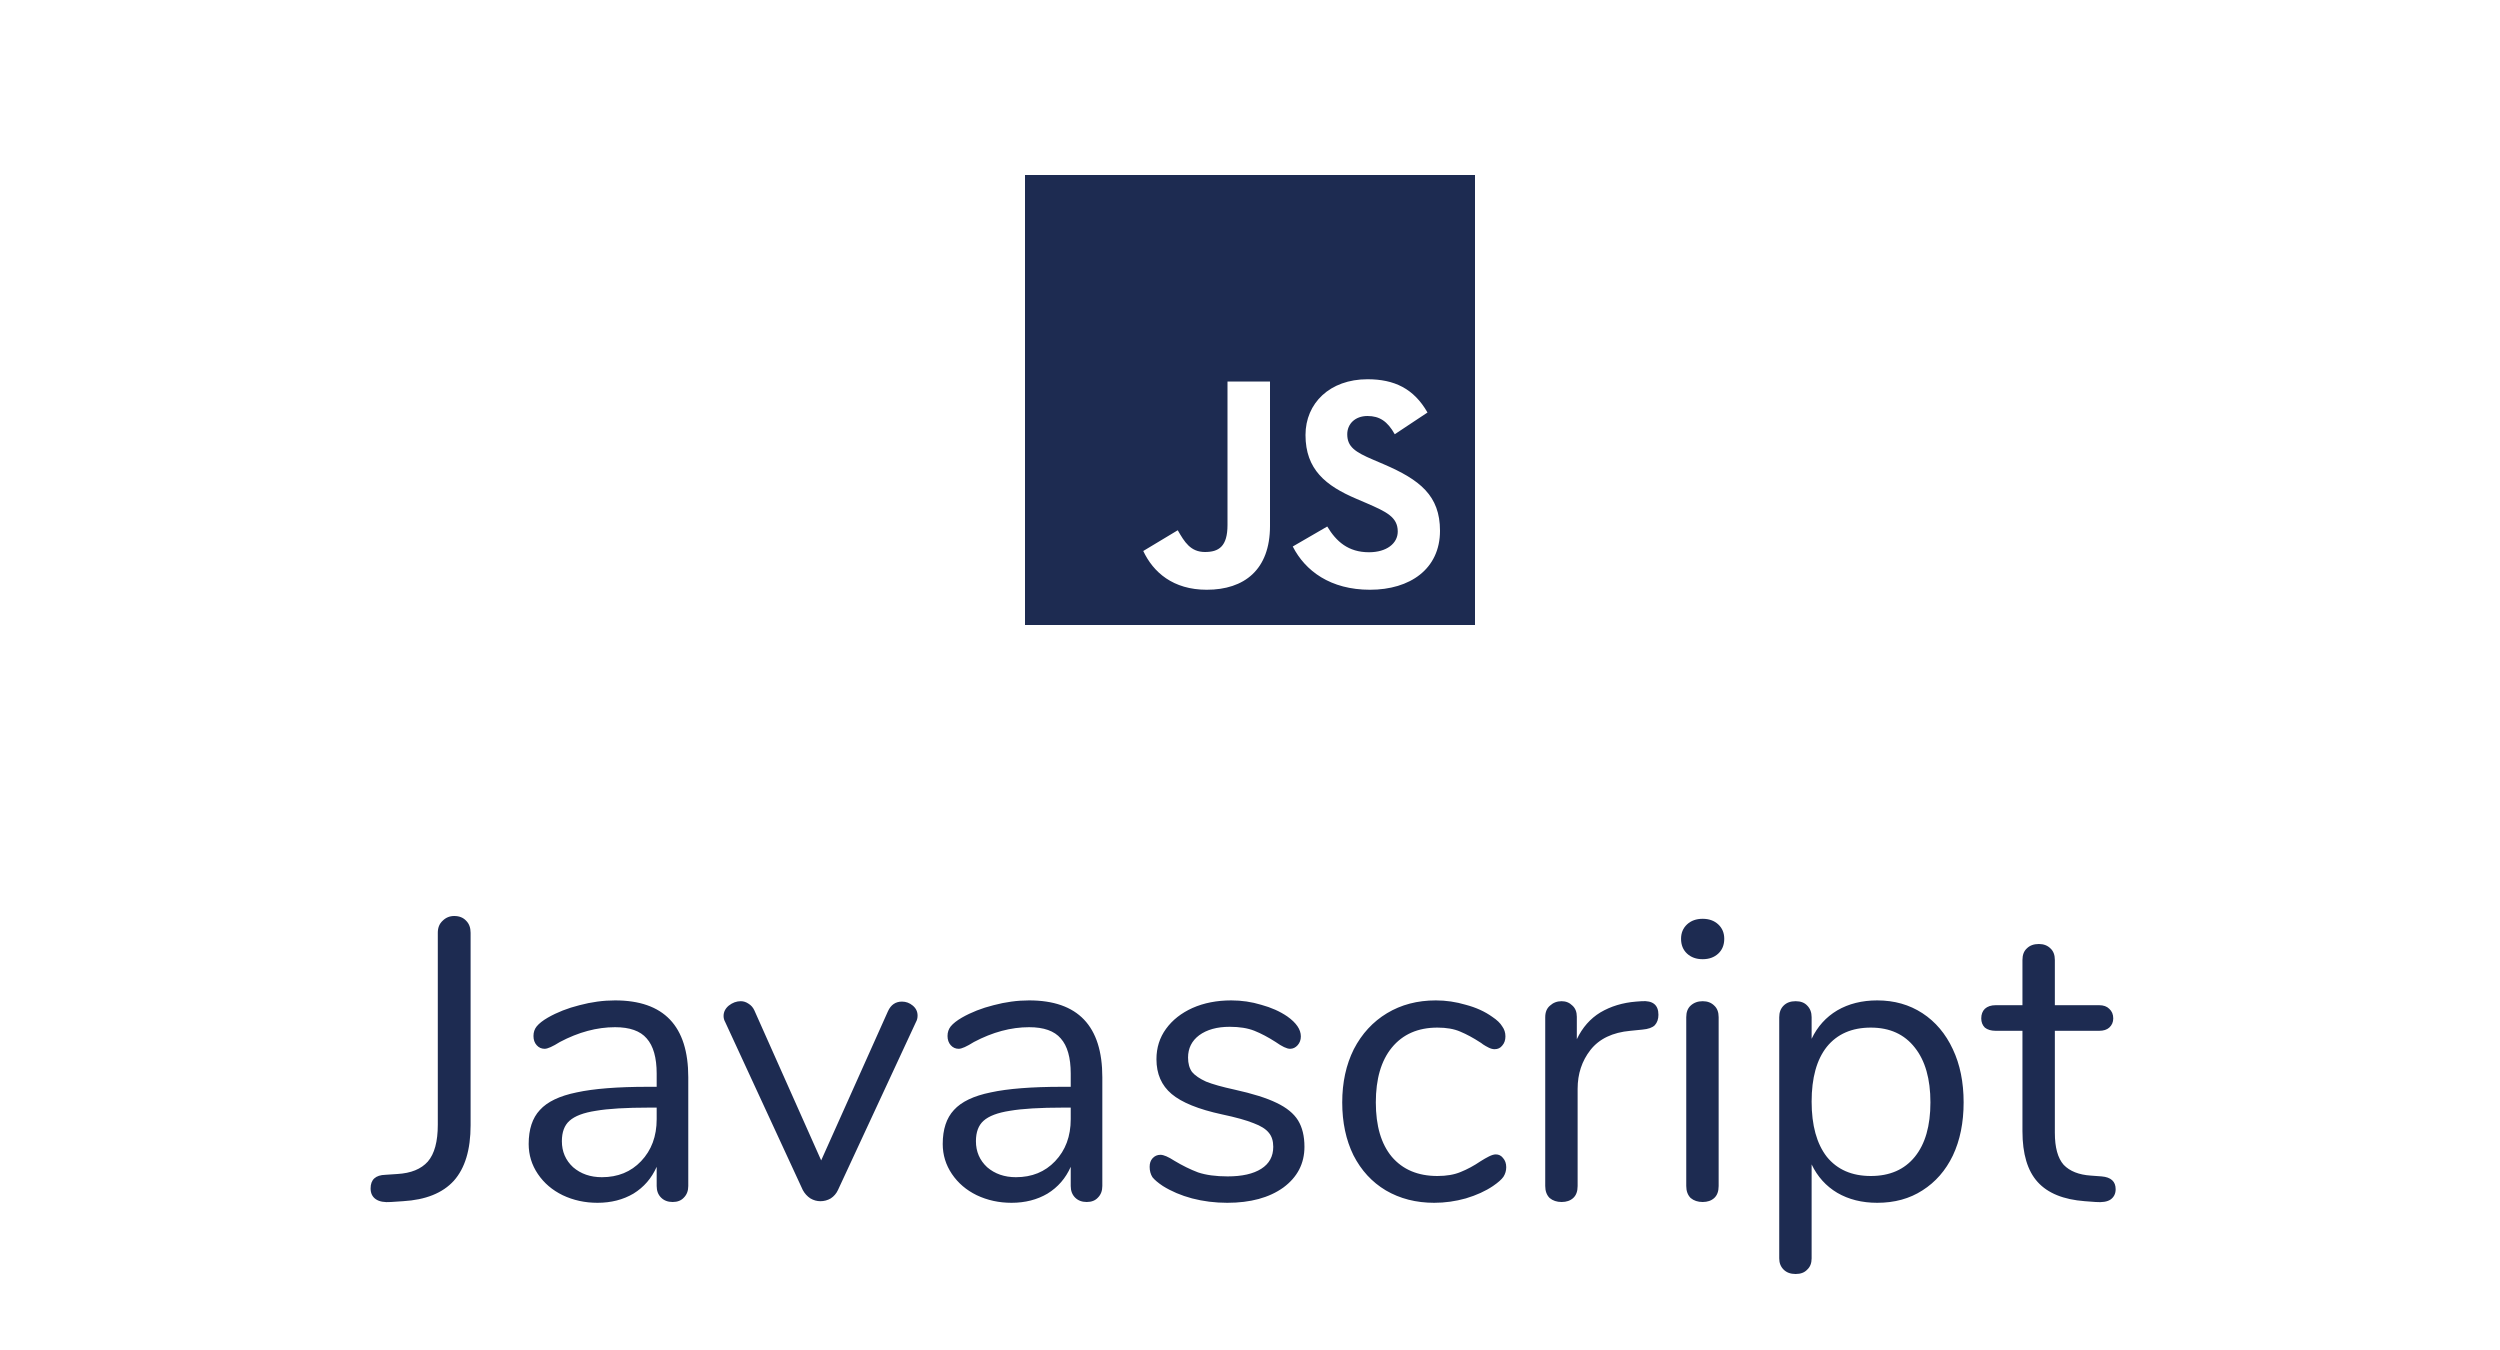
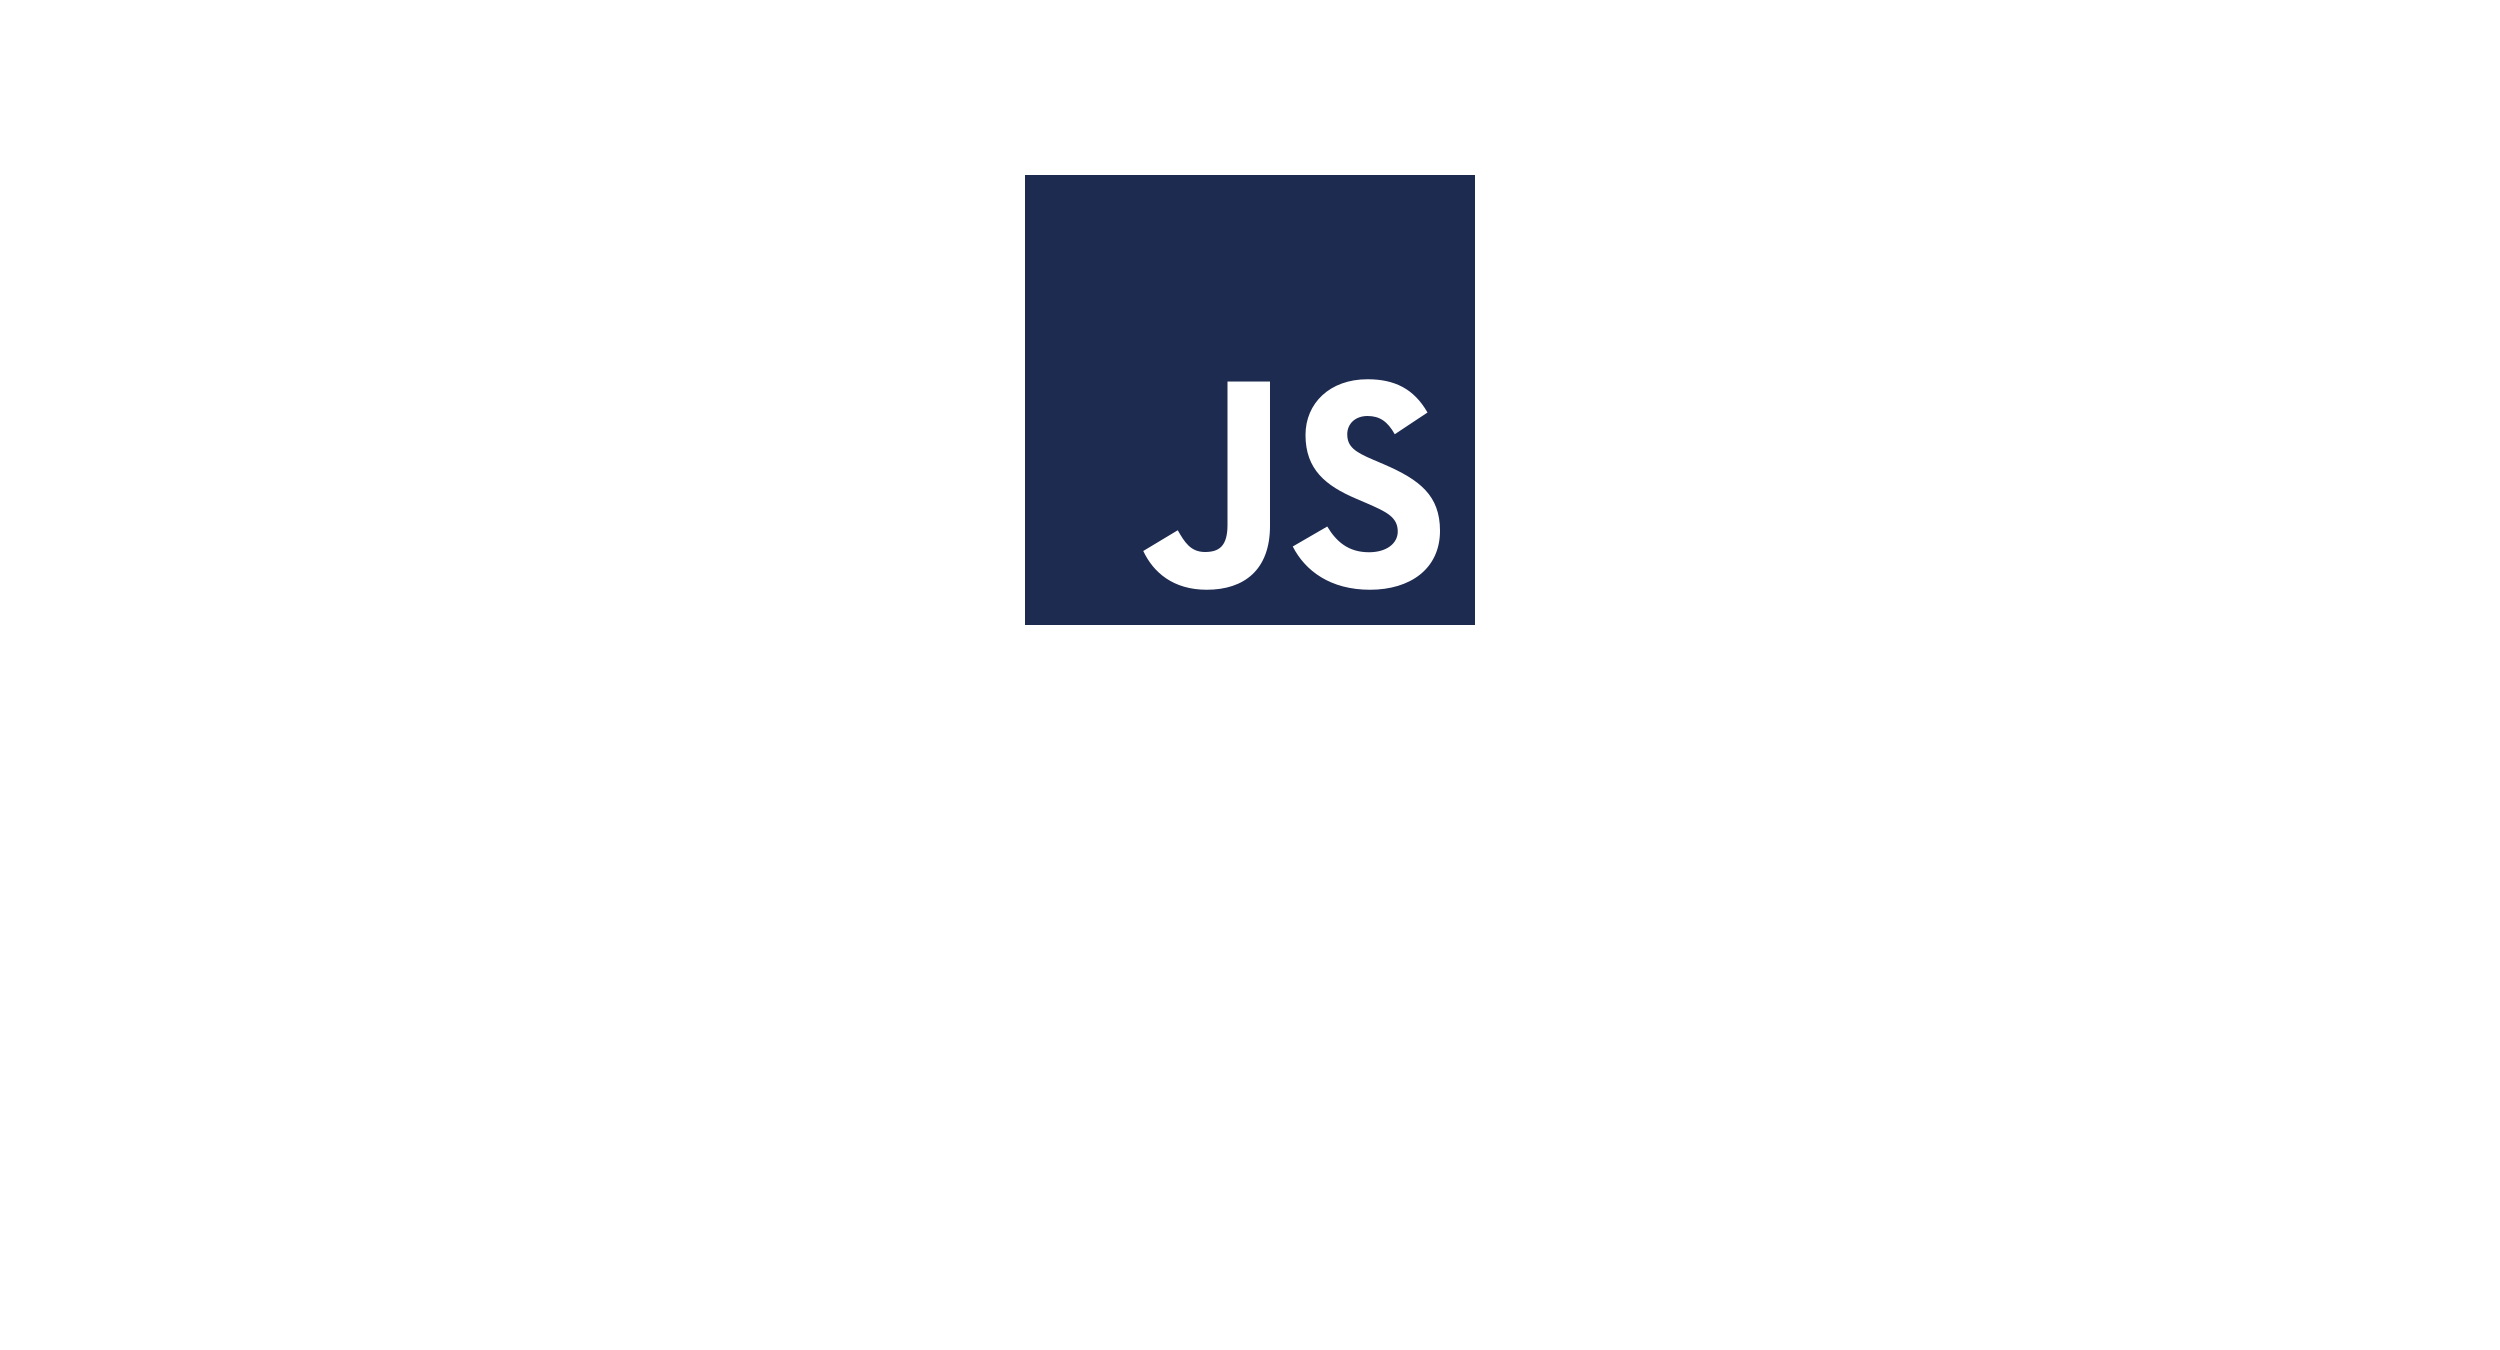
<svg xmlns="http://www.w3.org/2000/svg" width="100" height="54" viewBox="0 0 100 54" fill="none">
  <path d="M41 7H59V25H41V7ZM45.73 22.04C46.13 22.89 46.92 23.59 48.27 23.59C49.77 23.59 50.8 22.79 50.8 21.04V15.26H49.1V21C49.1 21.86 48.75 22.08 48.2 22.08C47.62 22.08 47.38 21.68 47.11 21.21L45.73 22.04ZM51.71 21.86C52.21 22.84 53.22 23.59 54.8 23.59C56.4 23.59 57.6 22.76 57.6 21.23C57.6 19.82 56.79 19.19 55.35 18.57L54.93 18.39C54.2 18.08 53.89 17.87 53.89 17.37C53.89 16.96 54.2 16.64 54.7 16.64C55.18 16.64 55.5 16.85 55.79 17.37L57.1 16.5C56.55 15.54 55.77 15.17 54.7 15.17C53.19 15.17 52.22 16.13 52.22 17.4C52.22 18.78 53.03 19.43 54.25 19.95L54.67 20.13C55.45 20.47 55.91 20.68 55.91 21.26C55.91 21.74 55.46 22.09 54.76 22.09C53.93 22.09 53.45 21.66 53.09 21.06L51.71 21.86Z" fill="#1D2B51" />
-   <path d="M15.64 48.08C15.373 48.101 15.171 48.064 15.032 47.968C14.893 47.872 14.824 47.728 14.824 47.536C14.824 47.184 15.021 47.003 15.416 46.992L15.896 46.96C16.44 46.928 16.845 46.763 17.112 46.464C17.379 46.155 17.512 45.664 17.512 44.992V37.312C17.512 37.109 17.576 36.949 17.704 36.832C17.832 36.704 17.987 36.64 18.168 36.64C18.371 36.64 18.531 36.704 18.648 36.832C18.765 36.949 18.824 37.109 18.824 37.312V45.008C18.824 45.989 18.6 46.731 18.152 47.232C17.704 47.723 17.027 47.995 16.12 48.048L15.64 48.08ZM24.603 40.016C26.555 40.016 27.531 41.04 27.531 43.088V47.44C27.531 47.632 27.472 47.787 27.355 47.904C27.248 48.021 27.099 48.08 26.907 48.08C26.715 48.08 26.56 48.021 26.443 47.904C26.325 47.787 26.267 47.632 26.267 47.44V46.672C26.064 47.131 25.755 47.488 25.339 47.744C24.923 47.989 24.443 48.112 23.899 48.112C23.397 48.112 22.933 48.011 22.507 47.808C22.091 47.605 21.76 47.323 21.515 46.96C21.269 46.597 21.147 46.197 21.147 45.76C21.147 45.173 21.296 44.72 21.595 44.4C21.893 44.069 22.384 43.835 23.067 43.696C23.749 43.547 24.699 43.472 25.915 43.472H26.267V42.944C26.267 42.304 26.133 41.835 25.867 41.536C25.611 41.237 25.189 41.088 24.603 41.088C23.877 41.088 23.141 41.285 22.395 41.68C22.107 41.861 21.904 41.952 21.787 41.952C21.659 41.952 21.552 41.904 21.467 41.808C21.381 41.712 21.339 41.589 21.339 41.44C21.339 41.291 21.381 41.163 21.467 41.056C21.563 40.939 21.712 40.821 21.915 40.704C22.288 40.491 22.709 40.325 23.179 40.208C23.659 40.08 24.133 40.016 24.603 40.016ZM24.075 47.088C24.715 47.088 25.237 46.875 25.643 46.448C26.059 46.011 26.267 45.451 26.267 44.768V44.304H25.979C25.04 44.304 24.325 44.347 23.835 44.432C23.344 44.507 22.992 44.64 22.779 44.832C22.576 45.013 22.475 45.285 22.475 45.648C22.475 46.064 22.624 46.411 22.923 46.688C23.232 46.955 23.616 47.088 24.075 47.088ZM35.519 40.448C35.636 40.192 35.823 40.064 36.079 40.064C36.239 40.064 36.383 40.117 36.511 40.224C36.639 40.331 36.703 40.464 36.703 40.624C36.703 40.72 36.682 40.805 36.639 40.88L33.519 47.6C33.455 47.739 33.359 47.851 33.231 47.936C33.103 48.011 32.965 48.048 32.815 48.048C32.676 48.048 32.543 48.011 32.415 47.936C32.287 47.851 32.186 47.739 32.111 47.6L29.007 40.88C28.965 40.805 28.943 40.725 28.943 40.64C28.943 40.48 29.012 40.341 29.151 40.224C29.3 40.107 29.46 40.048 29.631 40.048C29.738 40.048 29.839 40.08 29.935 40.144C30.042 40.208 30.122 40.299 30.175 40.416L32.847 46.416L35.519 40.448ZM41.165 40.016C43.117 40.016 44.093 41.04 44.093 43.088V47.44C44.093 47.632 44.035 47.787 43.917 47.904C43.811 48.021 43.661 48.08 43.469 48.08C43.277 48.08 43.123 48.021 43.005 47.904C42.888 47.787 42.829 47.632 42.829 47.44V46.672C42.627 47.131 42.317 47.488 41.901 47.744C41.485 47.989 41.005 48.112 40.461 48.112C39.96 48.112 39.496 48.011 39.069 47.808C38.653 47.605 38.323 47.323 38.077 46.96C37.832 46.597 37.709 46.197 37.709 45.76C37.709 45.173 37.859 44.72 38.157 44.4C38.456 44.069 38.947 43.835 39.629 43.696C40.312 43.547 41.261 43.472 42.477 43.472H42.829V42.944C42.829 42.304 42.696 41.835 42.429 41.536C42.173 41.237 41.752 41.088 41.165 41.088C40.44 41.088 39.704 41.285 38.957 41.68C38.669 41.861 38.467 41.952 38.349 41.952C38.221 41.952 38.115 41.904 38.029 41.808C37.944 41.712 37.901 41.589 37.901 41.44C37.901 41.291 37.944 41.163 38.029 41.056C38.125 40.939 38.275 40.821 38.477 40.704C38.851 40.491 39.272 40.325 39.741 40.208C40.221 40.08 40.696 40.016 41.165 40.016ZM40.637 47.088C41.277 47.088 41.8 46.875 42.205 46.448C42.621 46.011 42.829 45.451 42.829 44.768V44.304H42.541C41.603 44.304 40.888 44.347 40.397 44.432C39.907 44.507 39.555 44.64 39.341 44.832C39.139 45.013 39.037 45.285 39.037 45.648C39.037 46.064 39.187 46.411 39.485 46.688C39.795 46.955 40.179 47.088 40.637 47.088ZM49.09 48.112C48.599 48.112 48.13 48.053 47.682 47.936C47.244 47.819 46.855 47.653 46.514 47.44C46.322 47.312 46.183 47.195 46.098 47.088C46.023 46.971 45.986 46.832 45.986 46.672C45.986 46.533 46.023 46.421 46.098 46.336C46.183 46.24 46.29 46.192 46.418 46.192C46.546 46.192 46.732 46.272 46.978 46.432C47.298 46.624 47.612 46.779 47.922 46.896C48.242 47.003 48.636 47.056 49.106 47.056C49.682 47.056 50.13 46.955 50.45 46.752C50.77 46.549 50.93 46.256 50.93 45.872C50.93 45.637 50.871 45.451 50.754 45.312C50.636 45.163 50.434 45.035 50.146 44.928C49.858 44.811 49.436 44.693 48.882 44.576C47.943 44.373 47.271 44.101 46.866 43.76C46.46 43.419 46.258 42.955 46.258 42.368C46.258 41.909 46.386 41.504 46.642 41.152C46.898 40.8 47.25 40.523 47.698 40.32C48.156 40.117 48.674 40.016 49.25 40.016C49.666 40.016 50.066 40.075 50.45 40.192C50.844 40.299 51.191 40.453 51.49 40.656C51.852 40.912 52.034 41.179 52.034 41.456C52.034 41.595 51.991 41.712 51.906 41.808C51.82 41.904 51.719 41.952 51.602 41.952C51.474 41.952 51.282 41.861 51.026 41.68C50.727 41.488 50.444 41.339 50.178 41.232C49.911 41.125 49.58 41.072 49.186 41.072C48.684 41.072 48.279 41.184 47.97 41.408C47.671 41.632 47.522 41.931 47.522 42.304C47.522 42.539 47.575 42.731 47.682 42.88C47.799 43.019 47.986 43.147 48.242 43.264C48.508 43.371 48.887 43.477 49.378 43.584C50.103 43.744 50.663 43.92 51.058 44.112C51.463 44.304 51.751 44.539 51.922 44.816C52.092 45.093 52.178 45.445 52.178 45.872C52.178 46.544 51.895 47.088 51.33 47.504C50.764 47.909 50.018 48.112 49.09 48.112ZM57.369 48.112C56.644 48.112 55.998 47.947 55.433 47.616C54.879 47.285 54.447 46.816 54.137 46.208C53.839 45.6 53.689 44.896 53.689 44.096C53.689 43.296 53.844 42.587 54.153 41.968C54.473 41.349 54.916 40.869 55.481 40.528C56.047 40.187 56.697 40.016 57.433 40.016C57.839 40.016 58.239 40.075 58.633 40.192C59.038 40.299 59.391 40.459 59.689 40.672C59.881 40.8 60.014 40.928 60.089 41.056C60.175 41.173 60.217 41.307 60.217 41.456C60.217 41.605 60.175 41.728 60.089 41.824C60.014 41.92 59.913 41.968 59.785 41.968C59.711 41.968 59.63 41.947 59.545 41.904C59.46 41.861 59.385 41.819 59.321 41.776C59.268 41.733 59.23 41.707 59.209 41.696C58.932 41.515 58.665 41.371 58.409 41.264C58.164 41.157 57.86 41.104 57.497 41.104C56.718 41.104 56.111 41.371 55.673 41.904C55.246 42.427 55.033 43.157 55.033 44.096C55.033 45.035 55.246 45.76 55.673 46.272C56.111 46.784 56.718 47.04 57.497 47.04C57.86 47.04 58.169 46.987 58.425 46.88C58.692 46.773 58.959 46.629 59.225 46.448C59.343 46.373 59.455 46.309 59.561 46.256C59.668 46.203 59.758 46.176 59.833 46.176C59.95 46.176 60.047 46.224 60.121 46.32C60.206 46.416 60.249 46.539 60.249 46.688C60.249 46.827 60.212 46.955 60.137 47.072C60.062 47.179 59.924 47.301 59.721 47.44C59.422 47.643 59.06 47.808 58.633 47.936C58.217 48.053 57.796 48.112 57.369 48.112ZM65.665 40.048C66.113 40.016 66.337 40.197 66.337 40.592C66.337 40.763 66.289 40.901 66.193 41.008C66.097 41.104 65.932 41.163 65.697 41.184L65.217 41.232C64.503 41.296 63.969 41.552 63.617 42C63.276 42.437 63.105 42.955 63.105 43.552V47.44C63.105 47.653 63.047 47.813 62.929 47.92C62.812 48.027 62.657 48.08 62.465 48.08C62.273 48.08 62.113 48.027 61.985 47.92C61.868 47.803 61.809 47.643 61.809 47.44V40.688C61.809 40.485 61.873 40.331 62.001 40.224C62.129 40.107 62.284 40.048 62.465 40.048C62.636 40.048 62.78 40.107 62.897 40.224C63.015 40.331 63.073 40.48 63.073 40.672V41.568C63.297 41.099 63.612 40.741 64.017 40.496C64.433 40.251 64.908 40.107 65.441 40.064L65.665 40.048ZM68.106 48.08C67.914 48.08 67.754 48.027 67.626 47.92C67.509 47.803 67.45 47.643 67.45 47.44V40.688C67.45 40.485 67.509 40.331 67.626 40.224C67.754 40.107 67.914 40.048 68.106 40.048C68.298 40.048 68.453 40.107 68.57 40.224C68.687 40.331 68.746 40.485 68.746 40.688V47.44C68.746 47.653 68.687 47.813 68.57 47.92C68.453 48.027 68.298 48.08 68.106 48.08ZM68.106 38.368C67.85 38.368 67.642 38.293 67.482 38.144C67.322 37.995 67.242 37.797 67.242 37.552C67.242 37.317 67.322 37.125 67.482 36.976C67.642 36.827 67.85 36.752 68.106 36.752C68.362 36.752 68.57 36.827 68.73 36.976C68.89 37.125 68.97 37.317 68.97 37.552C68.97 37.797 68.89 37.995 68.73 38.144C68.57 38.293 68.362 38.368 68.106 38.368ZM75.089 40.016C75.771 40.016 76.374 40.187 76.897 40.528C77.419 40.869 77.825 41.349 78.113 41.968C78.401 42.576 78.545 43.285 78.545 44.096C78.545 44.907 78.401 45.616 78.113 46.224C77.825 46.821 77.419 47.285 76.897 47.616C76.385 47.947 75.782 48.112 75.089 48.112C74.481 48.112 73.947 47.979 73.489 47.712C73.041 47.445 72.699 47.067 72.465 46.576V50.336C72.465 50.528 72.406 50.677 72.289 50.784C72.182 50.901 72.027 50.96 71.825 50.96C71.622 50.96 71.462 50.901 71.345 50.784C71.227 50.667 71.169 50.517 71.169 50.336V40.688C71.169 40.496 71.227 40.341 71.345 40.224C71.462 40.107 71.622 40.048 71.825 40.048C72.027 40.048 72.182 40.107 72.289 40.224C72.406 40.341 72.465 40.496 72.465 40.688V41.552C72.699 41.061 73.041 40.683 73.489 40.416C73.947 40.149 74.481 40.016 75.089 40.016ZM74.833 47.04C75.59 47.04 76.177 46.784 76.593 46.272C77.009 45.76 77.217 45.035 77.217 44.096C77.217 43.157 77.009 42.427 76.593 41.904C76.177 41.371 75.59 41.104 74.833 41.104C74.075 41.104 73.489 41.36 73.073 41.872C72.667 42.384 72.465 43.115 72.465 44.064C72.465 45.013 72.667 45.749 73.073 46.272C73.489 46.784 74.075 47.04 74.833 47.04ZM84.066 47.056C84.439 47.088 84.626 47.259 84.626 47.568C84.626 47.749 84.556 47.888 84.418 47.984C84.29 48.069 84.092 48.101 83.826 48.08L83.394 48.048C82.54 47.984 81.911 47.728 81.506 47.28C81.1 46.832 80.898 46.155 80.898 45.248V41.232H79.826C79.644 41.232 79.5 41.189 79.394 41.104C79.298 41.008 79.25 40.885 79.25 40.736C79.25 40.576 79.298 40.448 79.394 40.352C79.5 40.256 79.644 40.208 79.826 40.208H80.898V38.4C80.898 38.197 80.956 38.043 81.074 37.936C81.191 37.819 81.351 37.76 81.554 37.76C81.746 37.76 81.9 37.819 82.018 37.936C82.135 38.043 82.194 38.197 82.194 38.4V40.208H83.97C84.14 40.208 84.274 40.256 84.37 40.352C84.476 40.448 84.53 40.576 84.53 40.736C84.53 40.885 84.476 41.008 84.37 41.104C84.274 41.189 84.14 41.232 83.97 41.232H82.194V45.312C82.194 45.899 82.311 46.325 82.546 46.592C82.791 46.848 83.154 46.992 83.634 47.024L84.066 47.056Z" fill="#1D2B51" />
</svg>